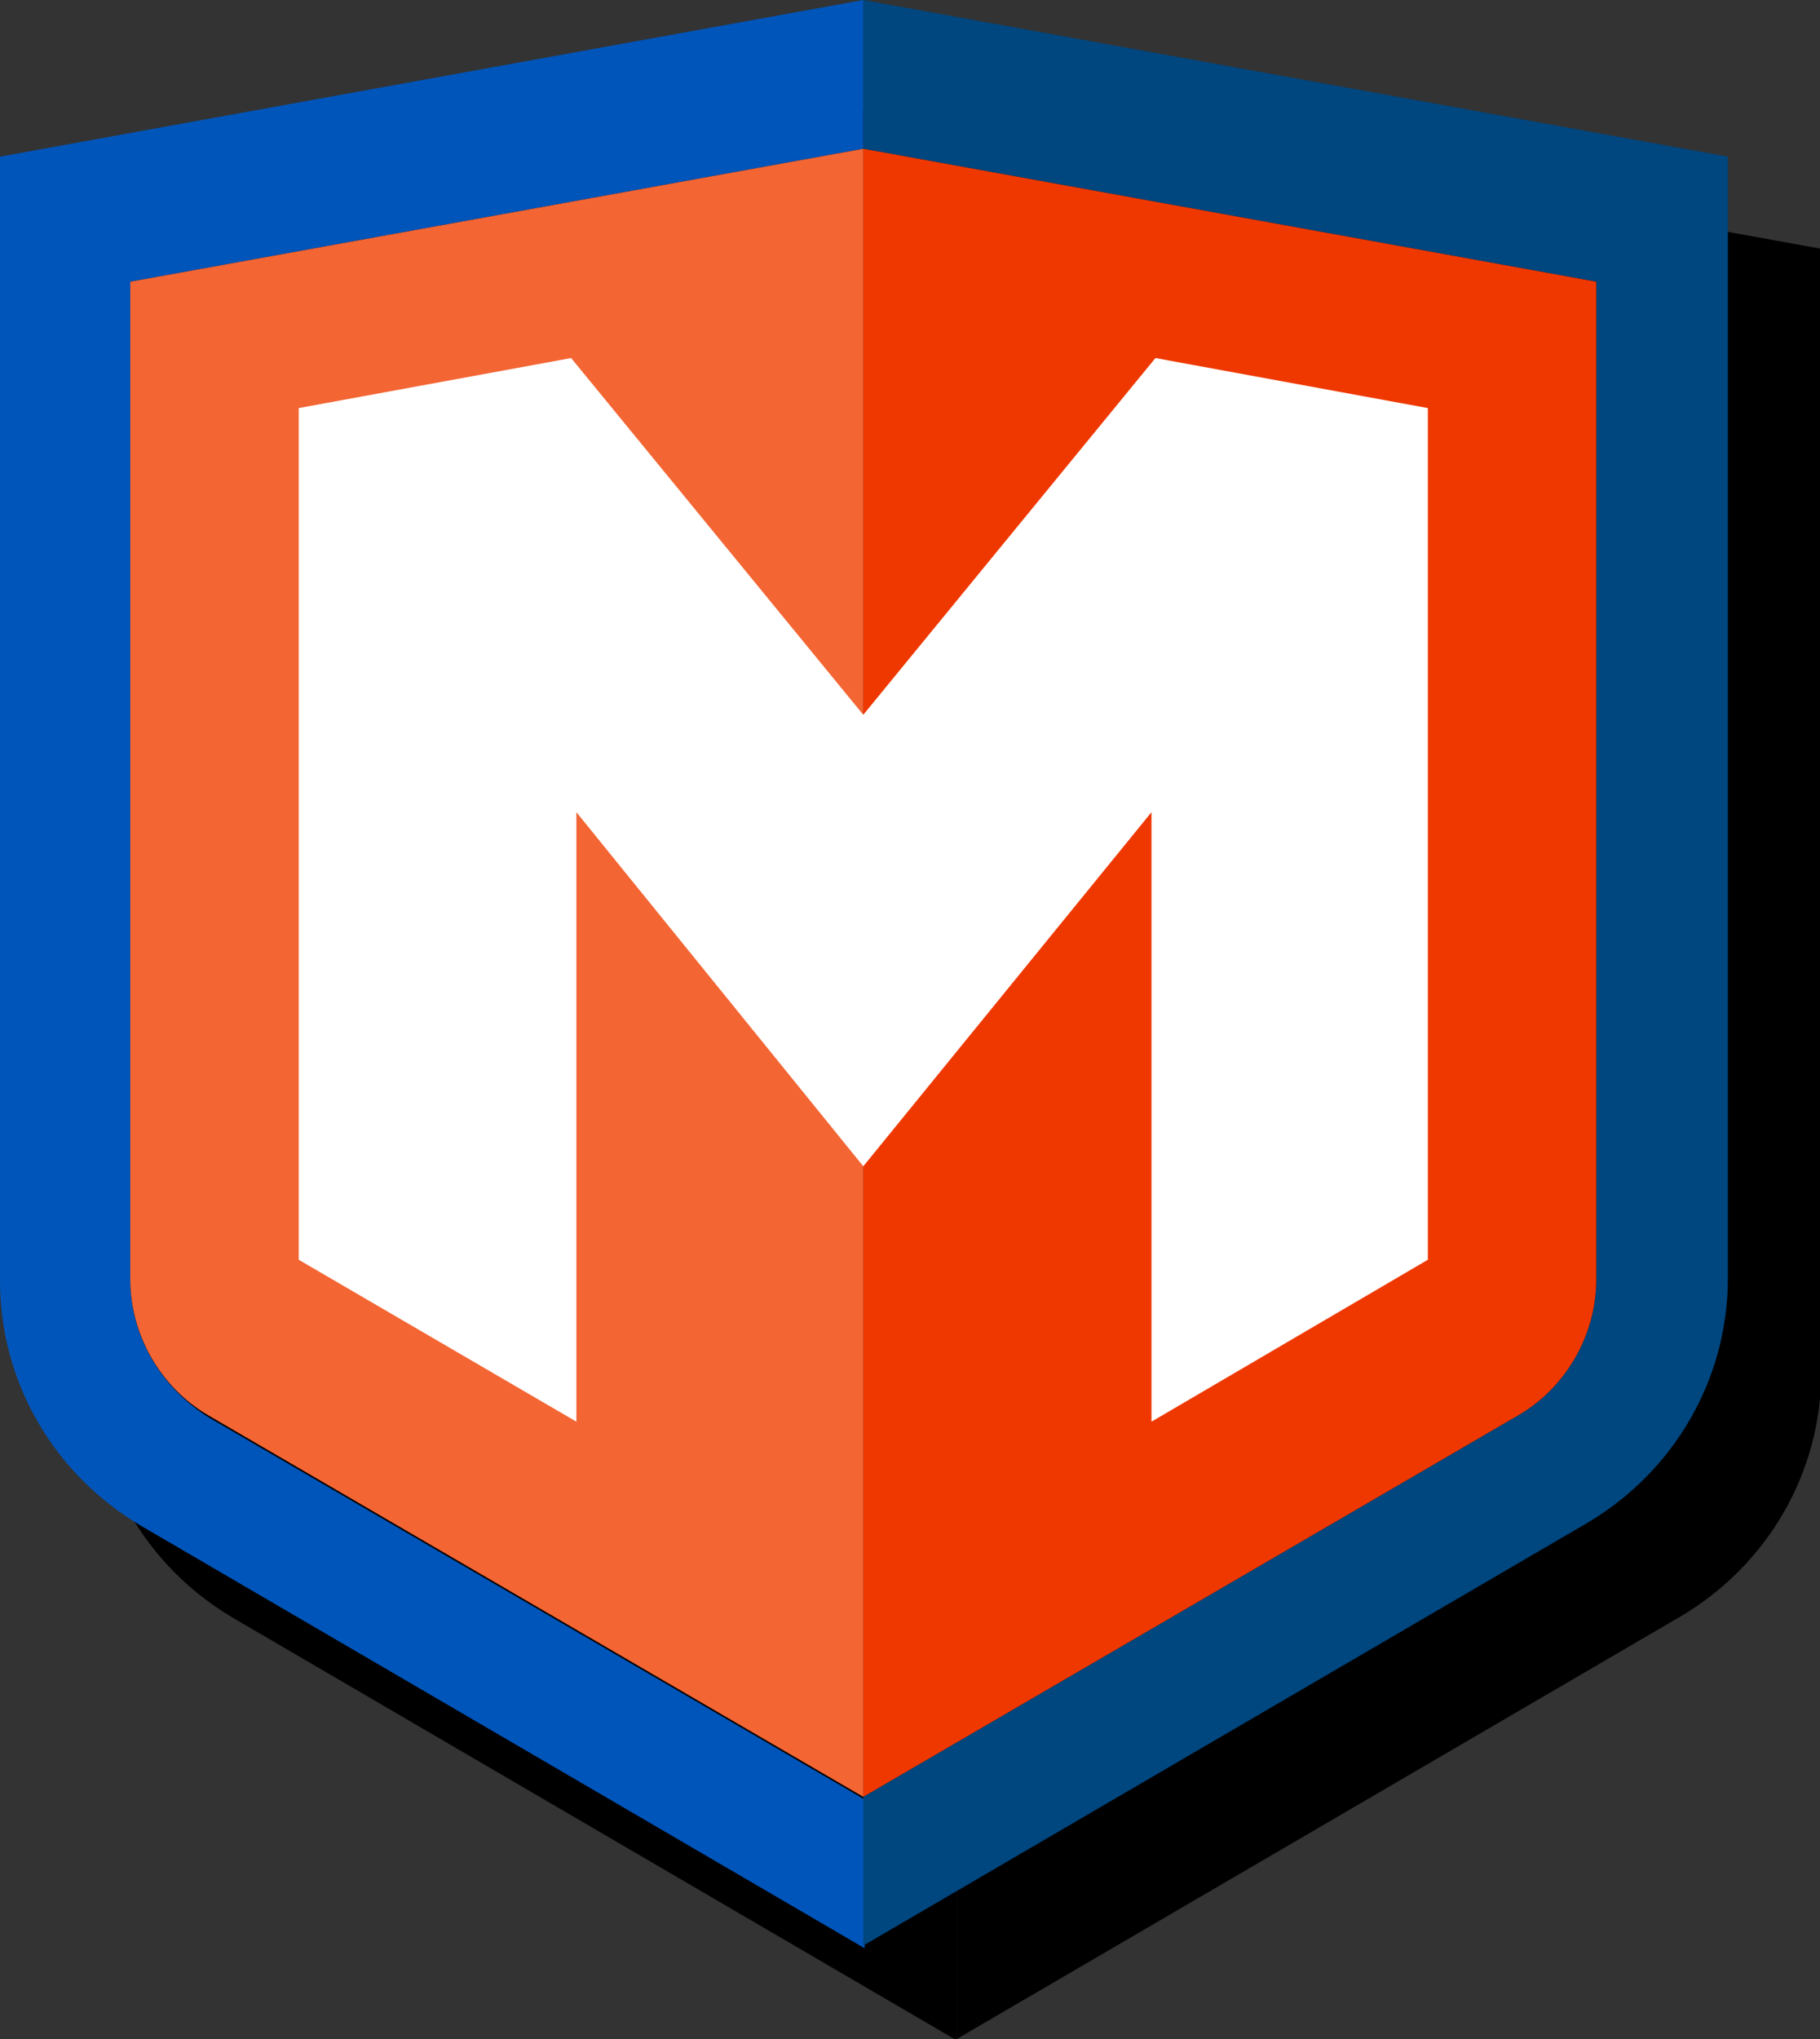
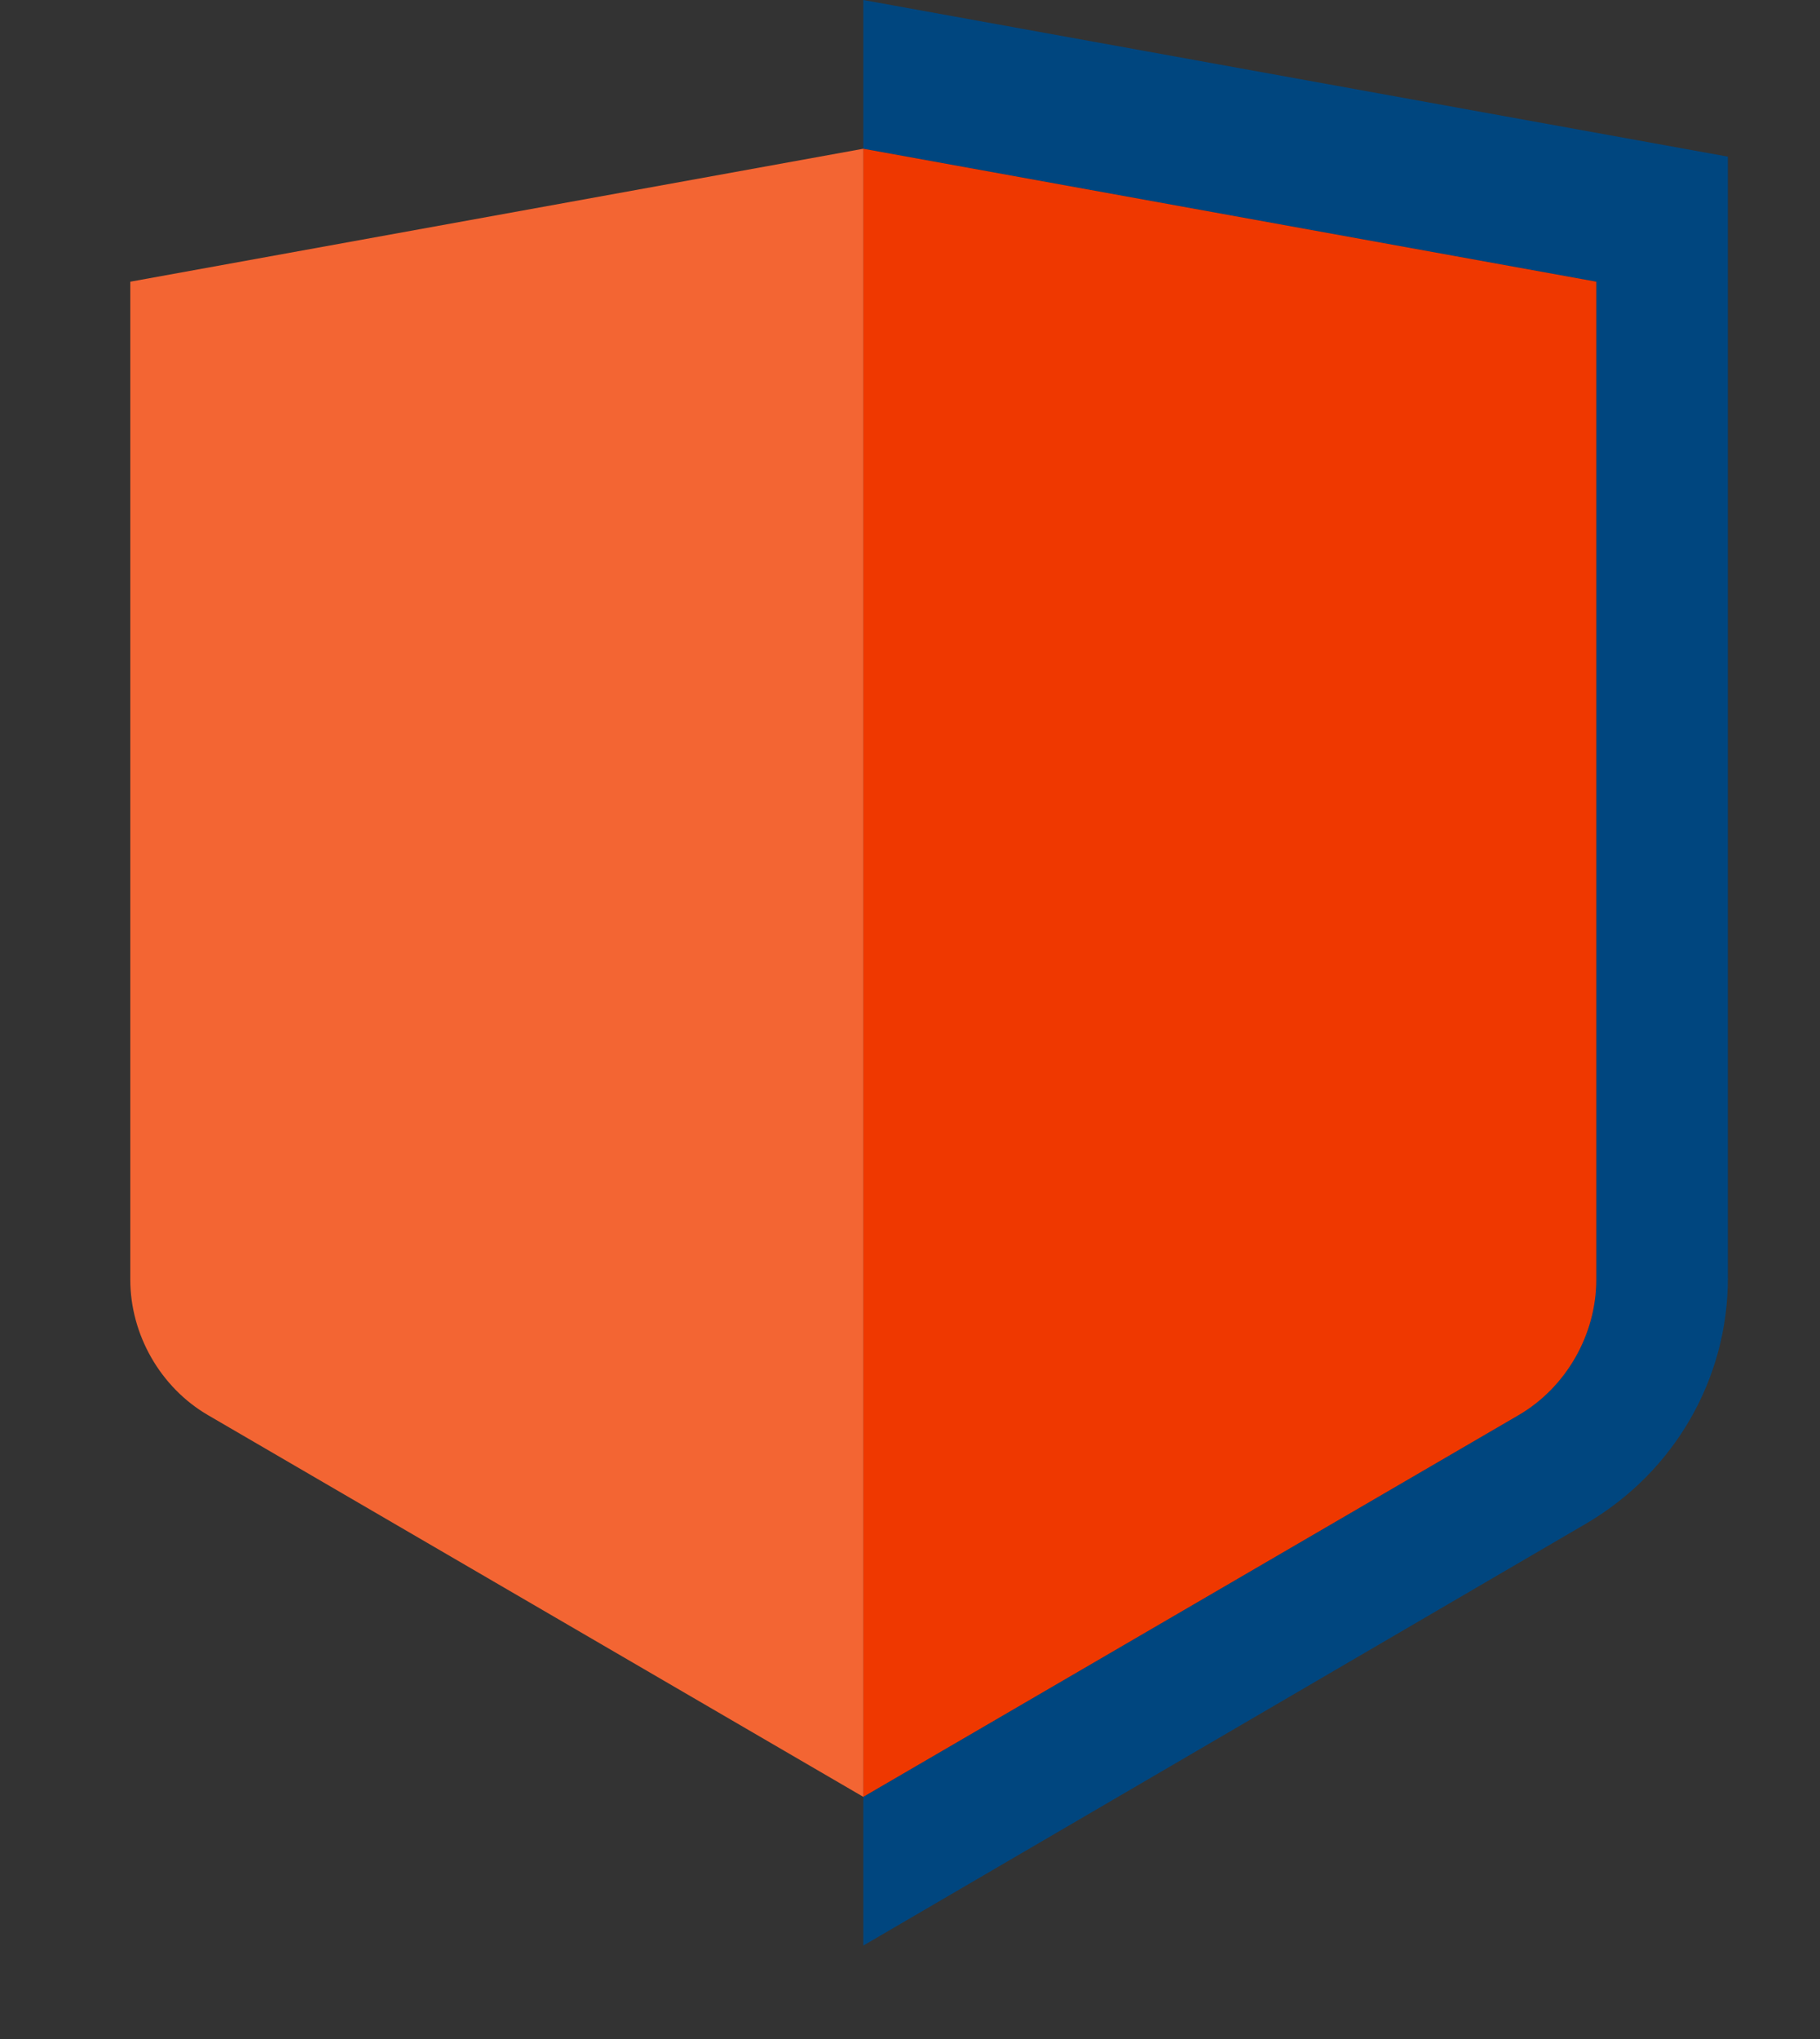
<svg xmlns="http://www.w3.org/2000/svg" version="1.1" id="Layer_5" x="0px" y="0px" viewBox="0 0 138.3 154.9" style="enable-background:new 0 0 138.3 154.9;" xml:space="preserve">
  <rect x="0" y="0" width="138.3" height="154.9" fill="#333333" stroke="none" />
  <style type="text/css">
	.st0{fill:#0055BA;}
	.st1{fill:#00467F;}
	.st2{fill:#EF3800;}
	.st3{fill:#F36533;}
	.st4{fill:#FFFFFF;}
</style>
  <g id="Layer_1_copy_13_2_">
</g>
  <g id="Layer_1_copy_12">
-     <path d="M72.7,7L7,18.9v85.4c0,7.7,4.1,14.7,10.7,18.6l55,32.1V7z" />
-     <path d="M72.7,154.9l55-32.1c6.6-3.9,10.7-10.9,10.7-18.6V18.9L72.7,7V154.9z" />
-     <path class="st0" d="M9.9,97.2V21.4l55.7-10.1V0L0,11.9v85.4c0,7.7,4.1,14.7,10.7,18.6l55,32.1v-11.3l-49.8-29   C12.2,105.4,9.9,101.5,9.9,97.2" />
    <path class="st1" d="M65.6,0v11.3l55.7,10.1v75.8c0,4.2-2.3,8.2-5.9,10.3l-49.8,29v11.3l55-32.1c6.6-3.9,10.7-10.9,10.7-18.6V11.9   L65.6,0z" />
-     <path class="st2" d="M65.6,11.3l55.7,10.1v75.8c0,4.2-2.3,8.2-5.9,10.3l-49.8,29V11.3z" />
+     <path class="st2" d="M65.6,11.3l55.7,10.1v75.8c0,4.2-2.3,8.2-5.9,10.3l-49.8,29z" />
    <path class="st3" d="M65.6,11.3L9.9,21.4v75.8c0,4.2,2.3,8.2,5.9,10.3l49.8,29V11.3z" />
-     <polygon class="st4" points="65.6,88.6 87.5,61.7 87.5,108 108.5,95.7 108.5,31 87.8,27.2 65.6,54.3 43.4,27.2 22.7,31 22.7,95.7    43.8,108 43.8,61.7  " />
  </g>
</svg>